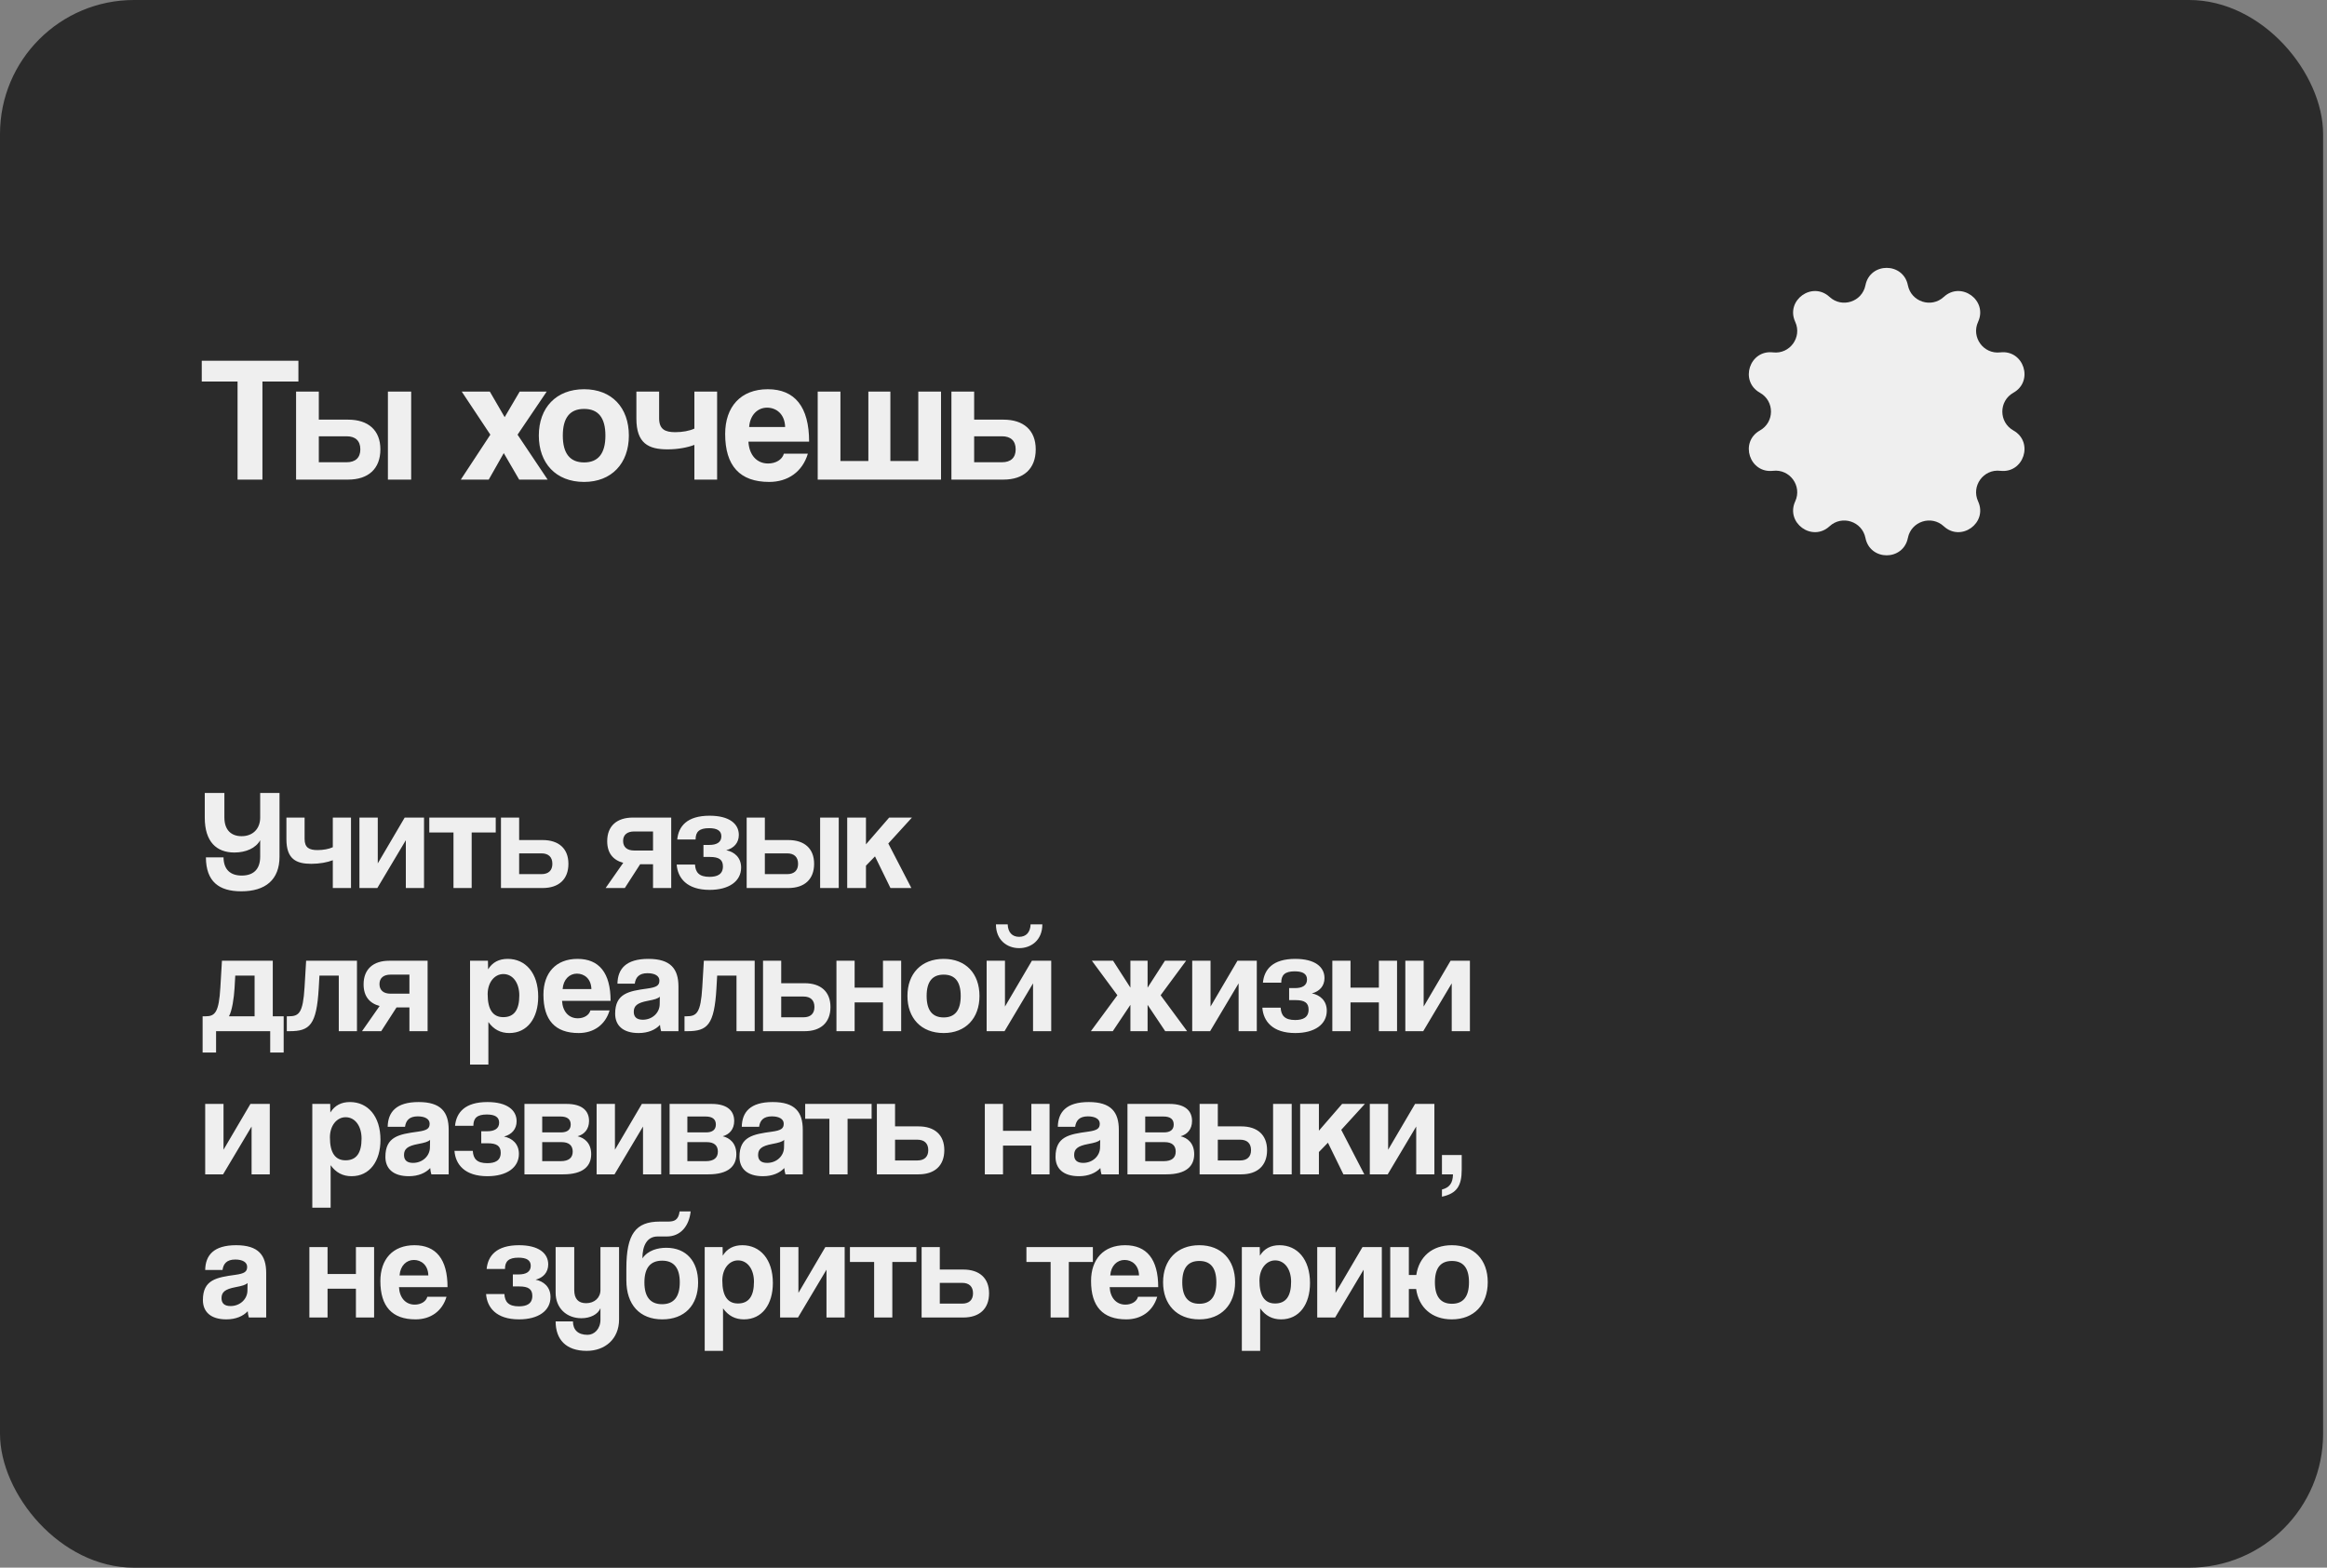
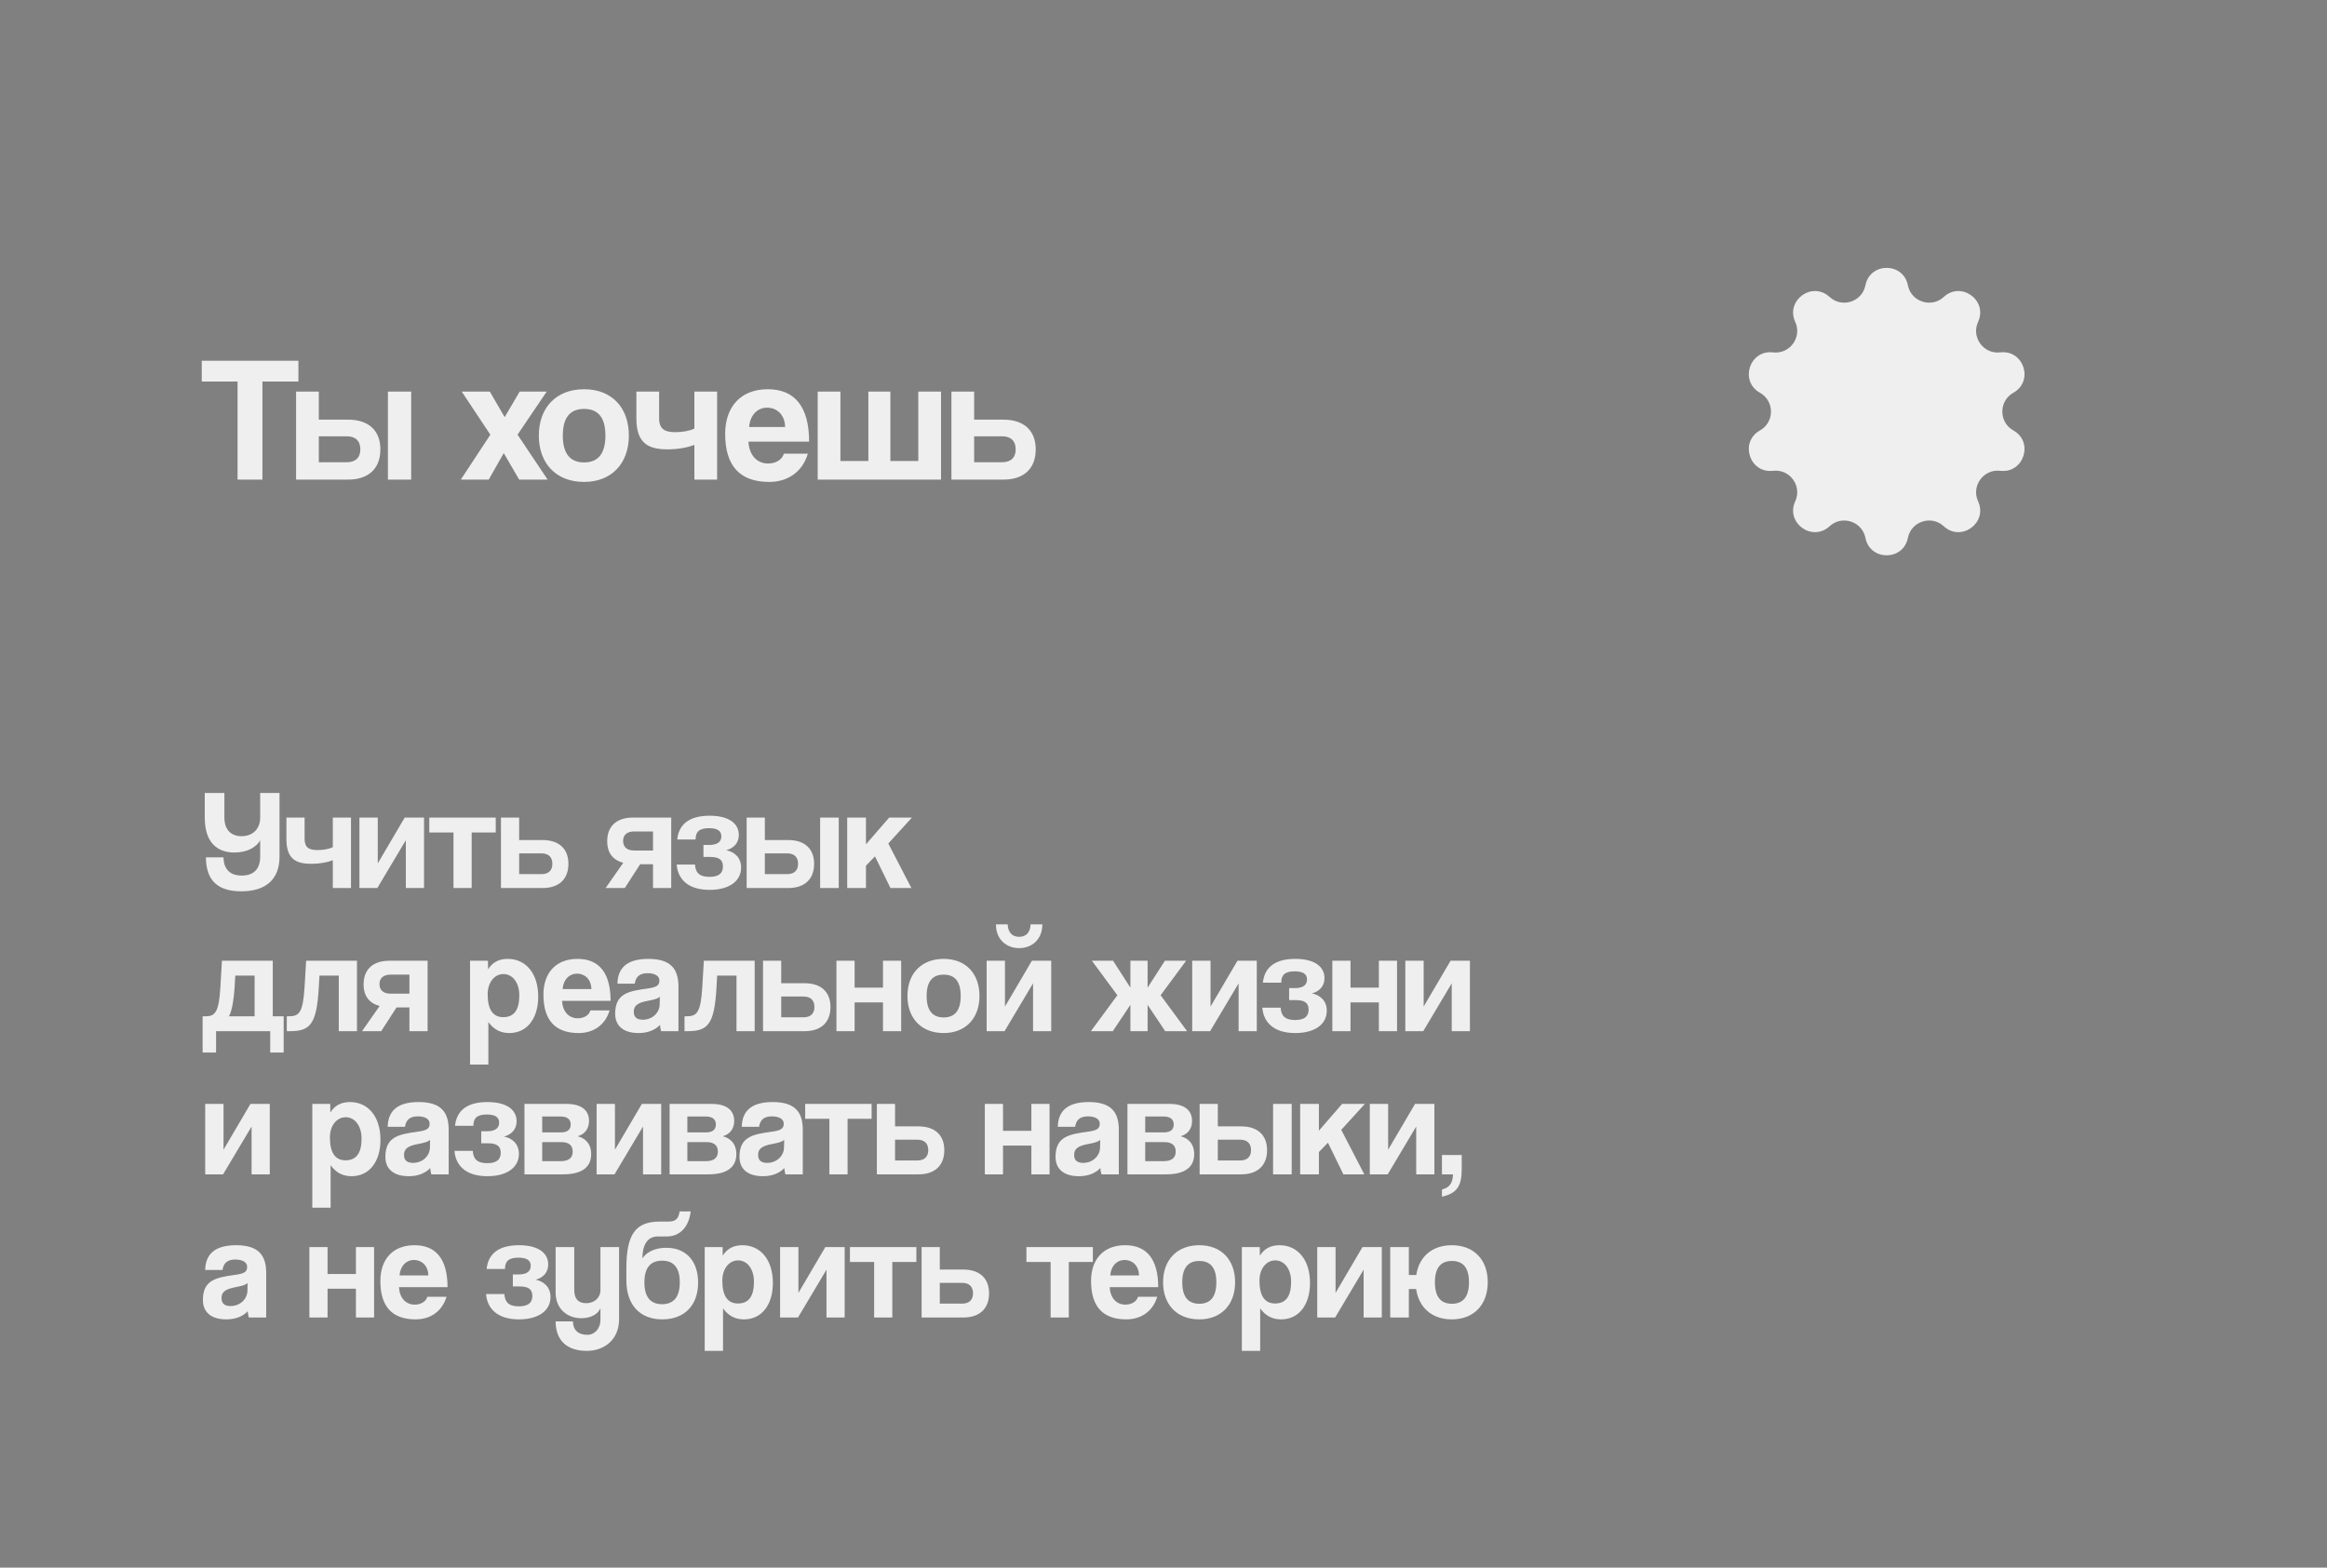
<svg xmlns="http://www.w3.org/2000/svg" width="325" height="219" viewBox="0 0 325 219" fill="none">
  <rect x="0" y="0" width="325" height="219" fill="#808080" stroke="none" />
-   <rect width="324.457" height="219.008" rx="18.719" fill="#2B2B2B" />
  <path d="M260.537 39.852C261.183 36.612 265.817 36.612 266.463 39.852C266.925 42.166 269.742 43.082 271.476 41.481C273.904 39.239 277.652 41.963 276.27 44.964C275.284 47.108 277.025 49.505 279.368 49.228C282.65 48.842 284.082 53.248 281.2 54.865C279.141 56.019 279.141 58.981 281.2 60.135C284.082 61.752 282.65 66.158 279.368 65.772C277.025 65.495 275.284 67.892 276.27 70.036C277.652 73.037 273.904 75.76 271.476 73.519C269.742 71.918 266.925 72.834 266.463 75.148C265.817 78.388 261.183 78.388 260.537 75.148C260.075 72.834 257.258 71.918 255.524 73.519C253.096 75.76 249.348 73.037 250.73 70.036C251.716 67.892 249.975 65.495 247.632 65.772C244.35 66.158 242.918 61.752 245.8 60.135C247.859 58.981 247.859 56.019 245.8 54.865C242.918 53.248 244.35 48.842 247.632 49.228C249.975 49.505 251.716 47.108 250.73 44.964C249.348 41.963 253.096 39.239 255.524 41.481C257.258 43.082 260.075 42.166 260.537 39.852Z" fill="#EFEFEF" />
  <path d="M39.038 119.676C39.038 122.896 37.078 124.516 33.698 124.516C30.578 124.516 28.778 123.156 28.758 119.776H31.218C31.238 121.516 32.218 122.316 33.758 122.316C35.338 122.316 36.338 121.496 36.338 119.676V117.376C35.738 118.476 34.358 119.096 32.738 119.096C30.258 119.096 28.598 117.616 28.598 114.216V110.776H31.338V114.196C31.338 116.036 32.378 116.816 33.738 116.816C35.298 116.816 36.338 115.796 36.338 114.216V110.776H39.038V119.676ZM49.022 124.056H46.482V120.176C45.702 120.476 44.622 120.676 43.482 120.676C41.362 120.676 40.002 120.016 40.002 117.236V114.216H42.542V117.196C42.542 118.436 43.202 118.756 44.342 118.756C45.142 118.756 45.922 118.616 46.482 118.356V114.216H49.022V124.056ZM52.701 124.056H50.201V114.216H52.761V120.616L56.521 114.216H59.221V124.056H56.681V117.376L52.701 124.056ZM65.876 124.056H63.336V116.296H59.956V114.216H69.236V116.296H65.876V124.056ZM69.967 114.216H72.507V117.356H75.787C78.027 117.356 79.387 118.536 79.387 120.676C79.387 122.856 78.027 124.056 75.787 124.056H69.967V114.216ZM75.627 119.216H72.507V122.116H75.627C76.587 122.116 77.147 121.616 77.147 120.676C77.147 119.716 76.587 119.216 75.627 119.216ZM93.745 124.056H91.205V120.736H89.405L87.265 124.056H84.585L87.045 120.536C85.625 120.156 84.805 119.176 84.805 117.516C84.805 115.376 86.165 114.216 88.385 114.216H93.745V124.056ZM88.565 118.816H91.205V116.156H88.565C87.605 116.156 87.025 116.616 87.025 117.476C87.025 118.356 87.605 118.816 88.565 118.816ZM99.148 119.716H98.248V118.036H99.088C100.048 118.036 100.748 117.696 100.748 116.836C100.748 116.056 100.168 115.696 99.028 115.696C97.668 115.696 97.148 116.196 97.148 117.276H94.588C94.768 115.436 95.948 113.956 99.108 113.956C101.848 113.956 103.188 115.076 103.188 116.636C103.188 117.736 102.508 118.496 101.428 118.776C102.548 118.996 103.508 119.776 103.508 121.196C103.508 123.116 101.808 124.316 99.108 124.316C95.928 124.316 94.648 122.656 94.508 120.776H97.068C97.128 121.876 97.648 122.496 99.088 122.496C100.188 122.496 100.968 122.136 100.968 121.036C100.968 120.076 100.388 119.716 99.148 119.716ZM104.283 114.216H106.823V117.356H110.103C112.343 117.356 113.703 118.536 113.703 120.676C113.703 122.856 112.343 124.056 110.103 124.056H104.283V114.216ZM109.943 119.216H106.823V122.116H109.943C110.903 122.116 111.463 121.616 111.463 120.676C111.463 119.716 110.903 119.216 109.943 119.216ZM117.143 124.056H114.543V114.216H117.143V124.056ZM127.285 124.056H124.365L122.205 119.636L120.945 120.936V124.056H118.325V114.216H120.945V117.956L124.185 114.216H127.365L124.065 117.836L127.285 124.056ZM30.178 147.036H28.298V141.976H28.718C30.038 141.976 30.578 141.416 30.778 137.916L30.998 134.216H38.098V141.976H39.618V147.036H37.738V144.056H30.178V147.036ZM35.558 136.296H32.858L32.758 138.056C32.678 139.396 32.418 141.196 31.978 141.976H35.558V136.296ZM49.856 144.056H47.316V136.296H44.616L44.516 138.056C44.216 143.196 43.256 144.056 40.456 144.056H40.056V141.976H40.316C41.756 141.976 42.316 141.536 42.536 137.916L42.756 134.216H49.856V144.056ZM59.721 144.056H57.181V140.736H55.381L53.241 144.056H50.561L53.021 140.536C51.601 140.156 50.781 139.176 50.781 137.516C50.781 135.376 52.141 134.216 54.361 134.216H59.721V144.056ZM54.541 138.816H57.181V136.156H54.541C53.581 136.156 53.001 136.616 53.001 137.476C53.001 138.356 53.581 138.816 54.541 138.816ZM70.289 142.096C71.809 142.096 72.529 141.076 72.529 139.056C72.529 137.296 71.609 136.076 70.309 136.076C69.069 136.076 68.109 137.236 68.109 138.896C68.109 141.036 68.849 142.096 70.289 142.096ZM68.209 148.716H65.649V134.216H68.149L68.169 135.416C68.789 134.416 69.709 133.956 70.909 133.956C73.389 133.956 75.169 135.916 75.169 139.236C75.169 142.216 73.669 144.316 71.129 144.316C69.909 144.316 68.949 143.816 68.209 142.776V148.716ZM78.578 138.176H82.598C82.558 136.716 81.598 136.016 80.578 136.016C79.538 136.016 78.678 136.816 78.578 138.176ZM85.278 139.816H78.498C78.578 141.296 79.418 142.256 80.698 142.256C81.538 142.256 82.278 141.836 82.458 141.156H85.138C84.538 143.176 82.918 144.316 80.818 144.316C77.538 144.316 75.898 142.516 75.898 138.956C75.898 135.916 77.638 133.956 80.658 133.956C83.678 133.956 85.278 135.916 85.278 139.816ZM92.136 140.316L92.156 139.236C91.896 139.496 91.436 139.636 90.476 139.816C88.996 140.096 88.516 140.516 88.516 141.356C88.516 142.096 88.956 142.456 89.776 142.456C91.116 142.456 92.116 141.476 92.136 140.316ZM94.756 144.056H92.336C92.256 143.816 92.196 143.476 92.176 143.176C91.556 143.856 90.516 144.316 89.196 144.316C86.956 144.316 85.916 143.216 85.916 141.616C85.916 138.776 87.816 138.456 90.436 138.096C91.736 137.916 92.096 137.656 92.096 136.976C92.096 136.336 91.456 135.956 90.436 135.956C89.256 135.956 88.776 136.536 88.656 137.416H86.236C86.276 135.376 87.396 133.956 90.556 133.956C93.676 133.956 94.756 135.356 94.756 137.836V144.056ZM105.403 144.056H102.863V136.296H100.163L100.063 138.056C99.763 143.196 98.803 144.056 96.003 144.056H95.603V141.976H95.863C97.303 141.976 97.863 141.536 98.083 137.916L98.303 134.216H105.403V144.056ZM106.568 134.216H109.108V137.356H112.388C114.628 137.356 115.988 138.536 115.988 140.676C115.988 142.856 114.628 144.056 112.388 144.056H106.568V134.216ZM112.228 139.216H109.108V142.116H112.228C113.188 142.116 113.748 141.616 113.748 140.676C113.748 139.716 113.188 139.216 112.228 139.216ZM119.362 144.056H116.822V134.216H119.362V137.976H123.322V134.216H125.862V144.056H123.322V140.036H119.362V144.056ZM131.798 142.136C133.378 142.136 134.178 141.136 134.178 139.136C134.178 137.136 133.378 136.156 131.798 136.156C130.218 136.156 129.418 137.136 129.418 139.136C129.418 141.136 130.218 142.136 131.798 142.136ZM131.798 144.316C128.618 144.316 126.738 142.196 126.738 139.136C126.738 136.016 128.678 133.956 131.798 133.956C134.878 133.956 136.798 135.996 136.798 139.136C136.798 142.256 134.858 144.316 131.798 144.316ZM143.939 129.136H145.579C145.579 131.356 143.999 132.456 142.339 132.456C140.679 132.456 139.099 131.356 139.099 129.136H140.739C140.779 130.236 141.359 130.876 142.339 130.876C143.319 130.876 143.899 130.236 143.939 129.136ZM140.299 144.056H137.799V134.216H140.359V140.616L144.119 134.216H146.819V144.056H144.279V137.376L140.299 144.056ZM160.278 134.216V137.976L162.698 134.216H165.658L162.098 139.036L165.798 144.056H162.738L160.278 140.376V144.056H157.878V140.376L155.418 144.056H152.358L156.058 139.036L152.498 134.216H155.458L157.878 137.976V134.216H160.278ZM169.01 144.056H166.51V134.216H169.07V140.616L172.83 134.216H175.53V144.056H172.99V137.376L169.01 144.056ZM180.945 139.716H180.045V138.036H180.885C181.845 138.036 182.545 137.696 182.545 136.836C182.545 136.056 181.965 135.696 180.825 135.696C179.465 135.696 178.945 136.196 178.945 137.276H176.385C176.565 135.436 177.745 133.956 180.905 133.956C183.645 133.956 184.985 135.076 184.985 136.636C184.985 137.736 184.305 138.496 183.225 138.776C184.345 138.996 185.305 139.776 185.305 141.196C185.305 143.116 183.605 144.316 180.905 144.316C177.725 144.316 176.445 142.656 176.305 140.776H178.865C178.925 141.876 179.445 142.496 180.885 142.496C181.985 142.496 182.765 142.136 182.765 141.036C182.765 140.076 182.185 139.716 180.945 139.716ZM188.62 144.056H186.08V134.216H188.62V137.976H192.58V134.216H195.12V144.056H192.58V140.036H188.62V144.056ZM198.775 144.056H196.275V134.216H198.835V140.616L202.595 134.216H205.295V144.056H202.755V137.376L198.775 144.056ZM31.158 164.056H28.658V154.216H31.218V160.616L34.978 154.216H37.678V164.056H35.138V157.376L31.158 164.056ZM48.258 162.096C49.778 162.096 50.498 161.076 50.498 159.056C50.498 157.296 49.578 156.076 48.278 156.076C47.038 156.076 46.078 157.236 46.078 158.896C46.078 161.036 46.818 162.096 48.258 162.096ZM46.178 168.716H43.618V154.216H46.118L46.138 155.416C46.758 154.416 47.678 153.956 48.878 153.956C51.358 153.956 53.138 155.916 53.138 159.236C53.138 162.216 51.638 164.316 49.098 164.316C47.878 164.316 46.918 163.816 46.178 162.776V168.716ZM60.046 160.316L60.066 159.236C59.806 159.496 59.346 159.636 58.386 159.816C56.906 160.096 56.426 160.516 56.426 161.356C56.426 162.096 56.866 162.456 57.686 162.456C59.026 162.456 60.026 161.476 60.046 160.316ZM62.666 164.056H60.246C60.166 163.816 60.106 163.476 60.086 163.176C59.466 163.856 58.426 164.316 57.106 164.316C54.866 164.316 53.826 163.216 53.826 161.616C53.826 158.776 55.726 158.456 58.346 158.096C59.646 157.916 60.006 157.656 60.006 156.976C60.006 156.336 59.366 155.956 58.346 155.956C57.166 155.956 56.686 156.536 56.566 157.416H54.146C54.186 155.376 55.306 153.956 58.466 153.956C61.586 153.956 62.666 155.356 62.666 157.836V164.056ZM68.113 159.716H67.213V158.036H68.053C69.013 158.036 69.713 157.696 69.713 156.836C69.713 156.056 69.133 155.696 67.993 155.696C66.633 155.696 66.113 156.196 66.113 157.276H63.553C63.733 155.436 64.913 153.956 68.073 153.956C70.813 153.956 72.153 155.076 72.153 156.636C72.153 157.736 71.473 158.496 70.393 158.776C71.513 158.996 72.473 159.776 72.473 161.196C72.473 163.116 70.773 164.316 68.073 164.316C64.893 164.316 63.613 162.656 63.473 160.776H66.033C66.093 161.876 66.613 162.496 68.053 162.496C69.153 162.496 69.933 162.136 69.933 161.036C69.933 160.076 69.353 159.716 68.113 159.716ZM78.668 164.056H73.248V154.216H79.108C81.448 154.216 82.268 155.296 82.268 156.596C82.268 157.756 81.608 158.476 80.668 158.736C81.628 158.956 82.568 159.696 82.568 161.236C82.568 162.896 81.468 164.056 78.668 164.056ZM75.728 162.216H78.288C79.448 162.216 79.988 161.736 79.988 160.876C79.988 160.016 79.448 159.556 78.448 159.556H75.728V162.216ZM75.728 158.196H78.348C79.208 158.196 79.708 157.836 79.708 157.096C79.708 156.376 79.248 155.976 78.288 155.976H75.728V158.196ZM85.826 164.056H83.326V154.216H85.886V160.616L89.646 154.216H92.346V164.056H89.806V157.376L85.826 164.056ZM98.941 164.056H93.521V154.216H99.381C101.721 154.216 102.541 155.296 102.541 156.596C102.541 157.756 101.881 158.476 100.941 158.736C101.901 158.956 102.841 159.696 102.841 161.236C102.841 162.896 101.741 164.056 98.941 164.056ZM96.001 162.216H98.561C99.721 162.216 100.261 161.736 100.261 160.876C100.261 160.016 99.721 159.556 98.721 159.556H96.001V162.216ZM96.001 158.196H98.621C99.481 158.196 99.981 157.836 99.981 157.096C99.981 156.376 99.521 155.976 98.561 155.976H96.001V158.196ZM109.5 160.316L109.52 159.236C109.26 159.496 108.8 159.636 107.84 159.816C106.36 160.096 105.88 160.516 105.88 161.356C105.88 162.096 106.32 162.456 107.14 162.456C108.48 162.456 109.48 161.476 109.5 160.316ZM112.12 164.056H109.7C109.62 163.816 109.56 163.476 109.54 163.176C108.92 163.856 107.88 164.316 106.56 164.316C104.32 164.316 103.28 163.216 103.28 161.616C103.28 158.776 105.18 158.456 107.8 158.096C109.1 157.916 109.46 157.656 109.46 156.976C109.46 156.336 108.82 155.956 107.8 155.956C106.62 155.956 106.14 156.536 106.02 157.416H103.6C103.64 155.376 104.76 153.956 107.92 153.956C111.04 153.956 112.12 155.356 112.12 157.836V164.056ZM118.376 164.056H115.836V156.296H112.456V154.216H121.736V156.296H118.376V164.056ZM122.467 154.216H125.007V157.356H128.287C130.527 157.356 131.887 158.536 131.887 160.676C131.887 162.856 130.527 164.056 128.287 164.056H122.467V154.216ZM128.127 159.216H125.007V162.116H128.127C129.087 162.116 129.647 161.616 129.647 160.676C129.647 159.716 129.087 159.216 128.127 159.216ZM140.085 164.056H137.545V154.216H140.085V157.976H144.045V154.216H146.585V164.056H144.045V160.036H140.085V164.056ZM153.64 160.316L153.66 159.236C153.4 159.496 152.94 159.636 151.98 159.816C150.5 160.096 150.02 160.516 150.02 161.356C150.02 162.096 150.46 162.456 151.28 162.456C152.62 162.456 153.62 161.476 153.64 160.316ZM156.26 164.056H153.84C153.76 163.816 153.7 163.476 153.68 163.176C153.06 163.856 152.02 164.316 150.7 164.316C148.46 164.316 147.42 163.216 147.42 161.616C147.42 158.776 149.32 158.456 151.94 158.096C153.24 157.916 153.6 157.656 153.6 156.976C153.6 156.336 152.96 155.956 151.94 155.956C150.76 155.956 150.28 156.536 150.16 157.416H147.74C147.78 155.376 148.9 153.956 152.06 153.956C155.18 153.956 156.26 155.356 156.26 157.836V164.056ZM162.887 164.056H157.467V154.216H163.327C165.667 154.216 166.487 155.296 166.487 156.596C166.487 157.756 165.827 158.476 164.887 158.736C165.847 158.956 166.787 159.696 166.787 161.236C166.787 162.896 165.687 164.056 162.887 164.056ZM159.947 162.216H162.507C163.667 162.216 164.207 161.736 164.207 160.876C164.207 160.016 163.667 159.556 162.667 159.556H159.947V162.216ZM159.947 158.196H162.567C163.427 158.196 163.927 157.836 163.927 157.096C163.927 156.376 163.467 155.976 162.507 155.976H159.947V158.196ZM167.545 154.216H170.085V157.356H173.365C175.605 157.356 176.965 158.536 176.965 160.676C176.965 162.856 175.605 164.056 173.365 164.056H167.545V154.216ZM173.205 159.216H170.085V162.116H173.205C174.165 162.116 174.725 161.616 174.725 160.676C174.725 159.716 174.165 159.216 173.205 159.216ZM180.405 164.056H177.805V154.216H180.405V164.056ZM190.546 164.056H187.626L185.466 159.636L184.206 160.936V164.056H181.586V154.216H184.206V157.956L187.446 154.216H190.626L187.326 157.836L190.546 164.056ZM193.814 164.056H191.314V154.216H193.874V160.616L197.634 154.216H200.334V164.056H197.794V157.376L193.814 164.056ZM201.39 167.176V166.176C202.41 165.916 202.91 165.316 202.93 164.056H201.39V161.356H204.15V163.396C204.15 165.656 203.47 166.736 201.39 167.176ZM34.558 180.316L34.578 179.236C34.318 179.496 33.858 179.636 32.898 179.816C31.418 180.096 30.938 180.516 30.938 181.356C30.938 182.096 31.378 182.456 32.198 182.456C33.538 182.456 34.538 181.476 34.558 180.316ZM37.178 184.056H34.758C34.678 183.816 34.618 183.476 34.598 183.176C33.978 183.856 32.938 184.316 31.618 184.316C29.378 184.316 28.338 183.216 28.338 181.616C28.338 178.776 30.238 178.456 32.858 178.096C34.158 177.916 34.518 177.656 34.518 176.976C34.518 176.336 33.878 175.956 32.858 175.956C31.678 175.956 31.198 176.536 31.078 177.416H28.658C28.698 175.376 29.818 173.956 32.978 173.956C36.098 173.956 37.178 175.356 37.178 177.836V184.056ZM45.749 184.056H43.209V174.216H45.749V177.976H49.709V174.216H52.249V184.056H49.709V180.036H45.749V184.056ZM55.804 178.176H59.824C59.784 176.716 58.824 176.016 57.804 176.016C56.764 176.016 55.904 176.816 55.804 178.176ZM62.504 179.816H55.724C55.804 181.296 56.644 182.256 57.924 182.256C58.764 182.256 59.504 181.836 59.684 181.156H62.364C61.764 183.176 60.144 184.316 58.044 184.316C54.764 184.316 53.124 182.516 53.124 178.956C53.124 175.916 54.864 173.956 57.884 173.956C60.904 173.956 62.504 175.916 62.504 179.816ZM72.527 179.716H71.627V178.036H72.467C73.427 178.036 74.127 177.696 74.127 176.836C74.127 176.056 73.547 175.696 72.407 175.696C71.047 175.696 70.527 176.196 70.527 177.276H67.967C68.147 175.436 69.327 173.956 72.487 173.956C75.227 173.956 76.567 175.076 76.567 176.636C76.567 177.736 75.887 178.496 74.807 178.776C75.927 178.996 76.887 179.776 76.887 181.196C76.887 183.116 75.187 184.316 72.487 184.316C69.307 184.316 68.027 182.656 67.887 180.776H70.447C70.507 181.876 71.027 182.496 72.467 182.496C73.567 182.496 74.347 182.136 74.347 181.036C74.347 180.076 73.767 179.716 72.527 179.716ZM83.862 184.356V182.756C83.502 183.636 82.422 184.156 81.202 184.156C79.142 184.156 77.602 182.756 77.602 180.596V174.216H80.202V180.216C80.202 181.436 80.762 182.056 81.862 182.056C83.042 182.056 83.862 181.276 83.862 180.216V174.216H86.462V184.316C86.462 187.096 84.462 188.716 81.942 188.716C79.062 188.716 77.602 187.136 77.602 184.596H80.022C80.022 185.756 80.702 186.476 82.062 186.476C83.002 186.476 83.862 185.656 83.862 184.356ZM92.501 184.316C89.341 184.316 87.481 182.256 87.481 178.856V177.196C87.481 172.396 88.781 170.656 92.141 170.656H93.261C94.161 170.656 94.741 170.476 94.921 169.236H96.461C96.241 171.276 95.061 172.736 93.121 172.736H91.841C90.381 172.736 89.721 173.996 89.721 175.796C90.501 174.656 91.881 174.316 93.061 174.316C95.861 174.316 97.501 176.216 97.501 179.176C97.501 182.376 95.581 184.316 92.501 184.316ZM92.461 182.196C94.121 182.196 94.941 181.156 94.941 179.136C94.941 177.116 94.101 176.116 92.481 176.116C90.841 176.116 90.001 177.116 90.001 179.156C90.001 181.156 90.821 182.196 92.461 182.196ZM103.062 182.096C104.582 182.096 105.302 181.076 105.302 179.056C105.302 177.296 104.382 176.076 103.082 176.076C101.842 176.076 100.882 177.236 100.882 178.896C100.882 181.036 101.622 182.096 103.062 182.096ZM100.982 188.716H98.422V174.216H100.922L100.942 175.416C101.562 174.416 102.482 173.956 103.682 173.956C106.162 173.956 107.942 175.916 107.942 179.236C107.942 182.216 106.442 184.316 103.902 184.316C102.682 184.316 101.722 183.816 100.982 182.776V188.716ZM111.451 184.056H108.951V174.216H111.511V180.616L115.271 174.216H117.971V184.056H115.431V177.376L111.451 184.056ZM124.626 184.056H122.086V176.296H118.706V174.216H127.986V176.296H124.626V184.056ZM128.717 174.216H131.257V177.356H134.537C136.777 177.356 138.137 178.536 138.137 180.676C138.137 182.856 136.777 184.056 134.537 184.056H128.717V174.216ZM134.377 179.216H131.257V182.116H134.377C135.337 182.116 135.897 181.616 135.897 180.676C135.897 179.716 135.337 179.216 134.377 179.216ZM149.275 184.056H146.735V176.296H143.355V174.216H152.635V176.296H149.275V184.056ZM155.062 178.176H159.082C159.042 176.716 158.082 176.016 157.062 176.016C156.022 176.016 155.162 176.816 155.062 178.176ZM161.762 179.816H154.982C155.062 181.296 155.902 182.256 157.182 182.256C158.022 182.256 158.762 181.836 158.942 181.156H161.622C161.022 183.176 159.402 184.316 157.302 184.316C154.022 184.316 152.382 182.516 152.382 178.956C152.382 175.916 154.122 173.956 157.142 173.956C160.162 173.956 161.762 175.916 161.762 179.816ZM167.501 182.136C169.081 182.136 169.881 181.136 169.881 179.136C169.881 177.136 169.081 176.156 167.501 176.156C165.921 176.156 165.121 177.136 165.121 179.136C165.121 181.136 165.921 182.136 167.501 182.136ZM167.501 184.316C164.321 184.316 162.441 182.196 162.441 179.136C162.441 176.016 164.381 173.956 167.501 173.956C170.581 173.956 172.501 175.996 172.501 179.136C172.501 182.256 170.561 184.316 167.501 184.316ZM178.082 182.096C179.602 182.096 180.322 181.076 180.322 179.056C180.322 177.296 179.402 176.076 178.102 176.076C176.862 176.076 175.902 177.236 175.902 178.896C175.902 181.036 176.642 182.096 178.082 182.096ZM176.002 188.716H173.442V174.216H175.942L175.962 175.416C176.582 174.416 177.502 173.956 178.702 173.956C181.182 173.956 182.962 175.916 182.962 179.236C182.962 182.216 181.462 184.316 178.922 184.316C177.702 184.316 176.742 183.816 176.002 182.776V188.716ZM186.471 184.056H183.971V174.216H186.531V180.616L190.291 174.216H192.991V184.056H190.451V177.376L186.471 184.056ZM196.766 184.056H194.166V174.216H196.766V178.116H197.806C198.186 175.576 200.006 173.956 202.766 173.956C205.866 173.956 207.786 175.996 207.786 179.116C207.786 182.256 205.866 184.316 202.766 184.316C199.966 184.316 198.146 182.636 197.786 180.076H196.766V184.056ZM202.786 182.136C204.366 182.136 205.166 181.136 205.166 179.136C205.166 177.136 204.366 176.156 202.786 176.156C201.206 176.156 200.406 177.136 200.406 179.136C200.406 181.136 201.206 182.136 202.786 182.136Z" fill="#EFEFEF" />
  <path d="M36.653 67H33.178V53.3H28.178V50.4H41.678V53.3H36.653V67ZM41.352 54.7H44.527V58.625H48.627C51.427 58.625 53.127 60.1 53.127 62.775C53.127 65.5 51.427 67 48.627 67H41.352V54.7ZM48.427 60.95H44.527V64.575H48.427C49.627 64.575 50.327 63.95 50.327 62.775C50.327 61.575 49.627 60.95 48.427 60.95ZM57.427 67H54.177V54.7H57.427V67ZM76.484 67H72.509L70.359 63.3L68.259 67H64.359L68.484 60.725L64.484 54.7H68.409L70.484 58.275L72.584 54.7H76.359L72.284 60.725L76.484 67ZM81.58 64.6C83.555 64.6 84.555 63.35 84.555 60.85C84.555 58.35 83.555 57.125 81.58 57.125C79.605 57.125 78.605 58.35 78.605 60.85C78.605 63.35 79.605 64.6 81.58 64.6ZM81.58 67.325C77.605 67.325 75.255 64.675 75.255 60.85C75.255 56.95 77.68 54.375 81.58 54.375C85.43 54.375 87.83 56.925 87.83 60.85C87.83 64.75 85.405 67.325 81.58 67.325ZM100.156 67H96.981V62.15C96.006 62.525 94.656 62.775 93.231 62.775C90.581 62.775 88.881 61.95 88.881 58.475V54.7H92.056V58.425C92.056 59.975 92.881 60.375 94.306 60.375C95.306 60.375 96.281 60.2 96.981 59.875V54.7H100.156V67ZM104.63 59.65H109.655C109.605 57.825 108.405 56.95 107.13 56.95C105.83 56.95 104.755 57.95 104.63 59.65ZM113.005 61.7H104.53C104.63 63.55 105.68 64.75 107.28 64.75C108.33 64.75 109.255 64.225 109.48 63.375H112.83C112.08 65.9 110.055 67.325 107.43 67.325C103.33 67.325 101.28 65.075 101.28 60.625C101.28 56.825 103.455 54.375 107.23 54.375C111.005 54.375 113.005 56.825 113.005 61.7ZM131.429 67H114.204V54.7H117.379V64.4H121.279V54.7H124.354V64.4H128.254V54.7H131.429V67ZM132.88 54.7H136.055V58.625H140.155C142.955 58.625 144.655 60.1 144.655 62.775C144.655 65.5 142.955 67 140.155 67H132.88V54.7ZM139.955 60.95H136.055V64.575H139.955C141.155 64.575 141.855 63.95 141.855 62.775C141.855 61.575 141.155 60.95 139.955 60.95Z" fill="#EFEFEF" />
</svg>